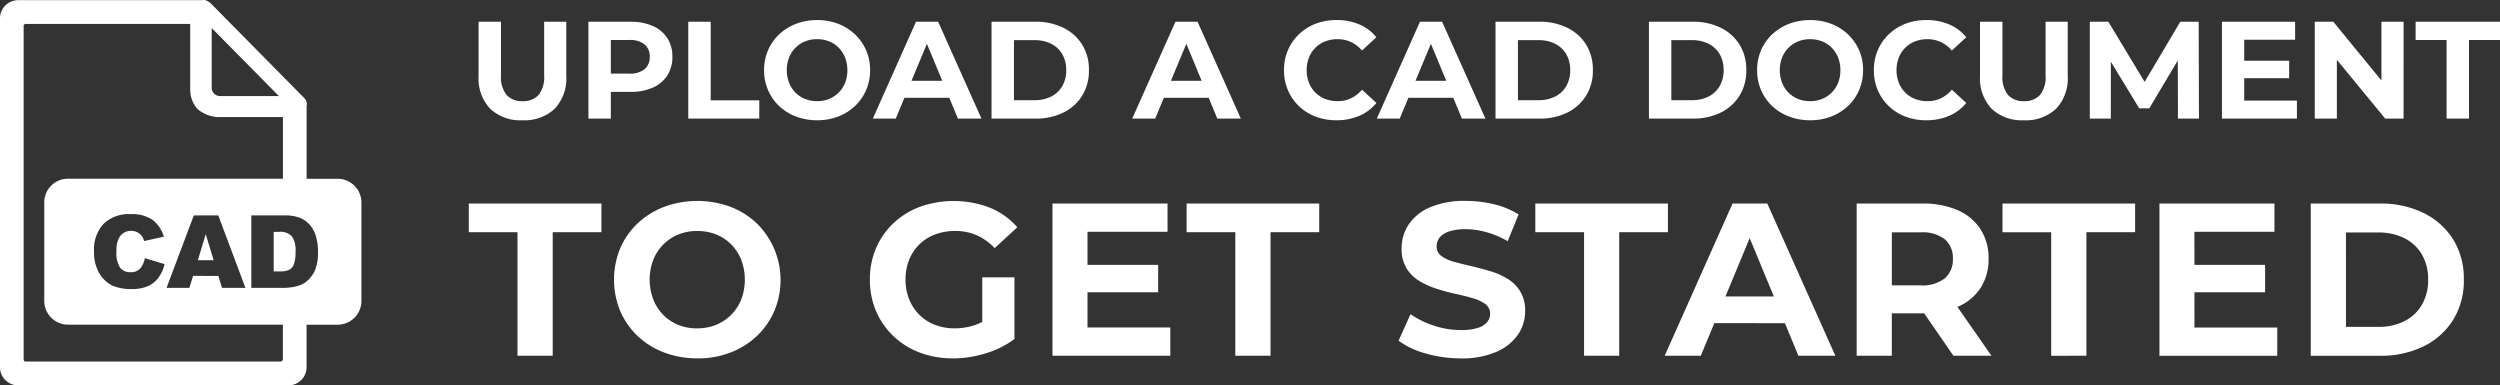
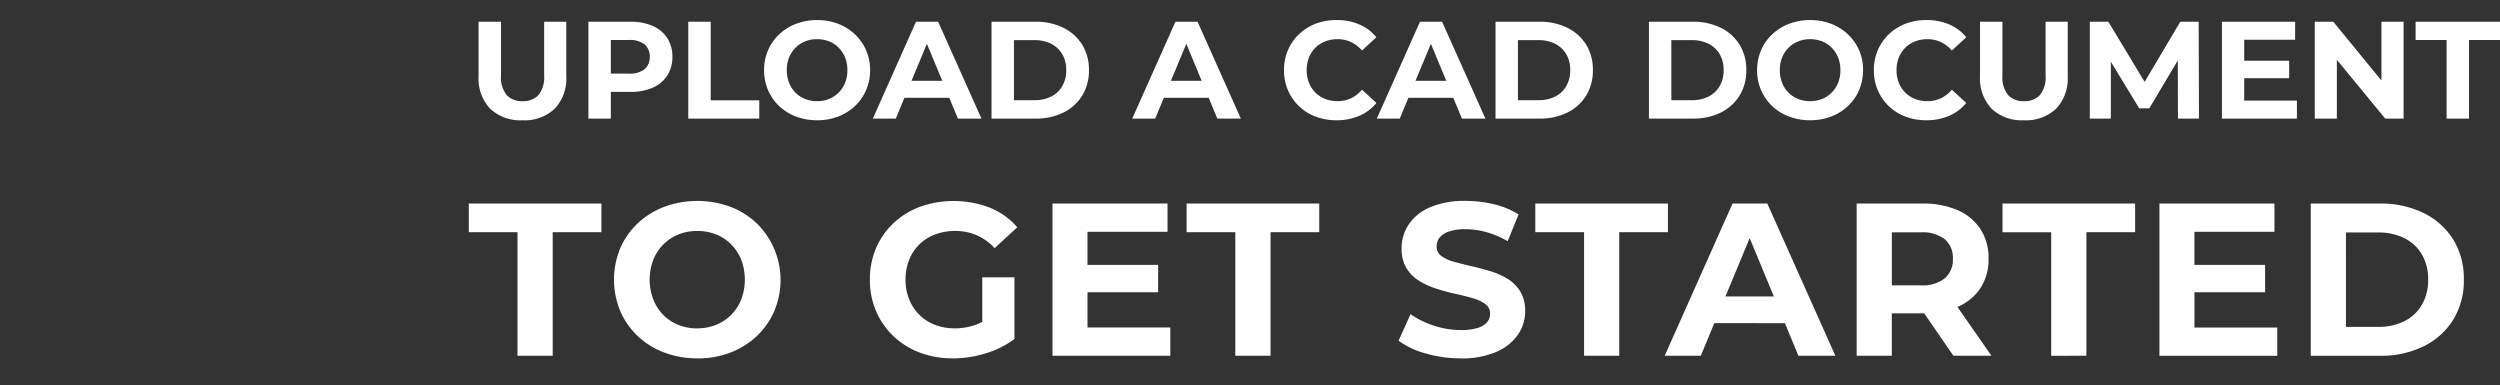
<svg xmlns="http://www.w3.org/2000/svg" width="253" height="39" viewBox="0 0 253 39">
  <rect x="0" y="0" width="253" height="39" fill="#333333" stroke="none" />
  <g id="icon-upload-cad-to-started" transform="translate(-526.208 -2596)">
    <path id="Path_6513" data-name="Path 6513" d="M5.516.17A4.439,4.439,0,0,1,2.254-.992,4.459,4.459,0,0,1,1.078-4.311V-9.8H3.346v5.405A2.908,2.908,0,0,0,3.92-2.378a2.092,2.092,0,0,0,1.61.616,2.092,2.092,0,0,0,1.61-.616,2.908,2.908,0,0,0,.574-2.016V-9.8h2.24v5.489A4.459,4.459,0,0,1,8.778-.992,4.439,4.439,0,0,1,5.516.17ZM12.194,0V-9.8h4.242a5.509,5.509,0,0,1,2.268.427,3.321,3.321,0,0,1,1.47,1.225,3.421,3.421,0,0,1,.518,1.9,3.4,3.4,0,0,1-.518,1.89A3.321,3.321,0,0,1,18.7-3.128a5.509,5.509,0,0,1-2.268.427H13.454l1.008-1.022V0Zm2.268-3.473L13.454-4.549H16.31A2.346,2.346,0,0,0,17.878-5,1.56,1.56,0,0,0,18.4-6.243a1.577,1.577,0,0,0-.518-1.26,2.346,2.346,0,0,0-1.568-.448H13.454L14.462-9.03ZM22.3,0V-9.8H24.57v7.954h4.914V0ZM35.35.17A5.959,5.959,0,0,1,33.2-.208a5.085,5.085,0,0,1-1.708-1.064,4.856,4.856,0,0,1-1.12-1.61,5.033,5.033,0,0,1-.4-2.016,5.033,5.033,0,0,1,.4-2.016A4.808,4.808,0,0,1,31.5-8.526,5.178,5.178,0,0,1,33.208-9.59a5.863,5.863,0,0,1,2.128-.378,5.847,5.847,0,0,1,2.135.378,5.116,5.116,0,0,1,1.694,1.064,4.966,4.966,0,0,1,1.127,1.6A4.944,4.944,0,0,1,40.7-4.9a5.007,5.007,0,0,1-.406,2.023,4.848,4.848,0,0,1-1.127,1.61A5.175,5.175,0,0,1,37.471-.208,5.807,5.807,0,0,1,35.35.17Zm-.014-1.932a3.2,3.2,0,0,0,1.211-.224,2.9,2.9,0,0,0,.973-.644,2.942,2.942,0,0,0,.651-.994A3.385,3.385,0,0,0,38.4-4.9a3.385,3.385,0,0,0-.231-1.274,3,3,0,0,0-.644-.994,2.814,2.814,0,0,0-.973-.644,3.249,3.249,0,0,0-1.218-.224,3.2,3.2,0,0,0-1.211.224,2.9,2.9,0,0,0-.973.644,2.942,2.942,0,0,0-.651.994A3.385,3.385,0,0,0,32.27-4.9,3.4,3.4,0,0,0,32.5-3.632a2.979,2.979,0,0,0,.644,1,2.814,2.814,0,0,0,.973.644A3.249,3.249,0,0,0,35.336-1.762ZM40.978,0l4.368-9.8h2.24L51.968,0h-2.38L46-8.652h.9L43.3,0Zm2.184-2.1.6-1.722H48.8L49.42-2.1ZM52.99,0V-9.8h4.452a6.212,6.212,0,0,1,2.814.609,4.65,4.65,0,0,1,1.9,1.7A4.769,4.769,0,0,1,62.846-4.9a4.779,4.779,0,0,1-.686,2.584,4.633,4.633,0,0,1-1.9,1.708A6.212,6.212,0,0,1,57.442,0ZM55.258-1.86H57.33a3.671,3.671,0,0,0,1.7-.371,2.691,2.691,0,0,0,1.12-1.057,3.146,3.146,0,0,0,.4-1.61,3.137,3.137,0,0,0-.4-1.617,2.7,2.7,0,0,0-1.12-1.05,3.671,3.671,0,0,0-1.7-.371H55.258ZM67.228,0,71.6-9.8h2.24L78.218,0h-2.38L72.254-8.652h.9L69.552,0Zm2.184-2.1.6-1.722h5.04L75.67-2.1ZM87.892.17A5.864,5.864,0,0,1,85.785-.2,4.949,4.949,0,0,1,84.1-1.258a4.906,4.906,0,0,1-1.113-1.61,5.069,5.069,0,0,1-.4-2.03,5.069,5.069,0,0,1,.4-2.03,4.856,4.856,0,0,1,1.12-1.61A5.04,5.04,0,0,1,85.792-9.6a5.848,5.848,0,0,1,2.114-.371,5.789,5.789,0,0,1,2.3.441,4.487,4.487,0,0,1,1.729,1.3L90.482-6.887a3.408,3.408,0,0,0-1.12-.861,3.142,3.142,0,0,0-1.344-.287,3.437,3.437,0,0,0-1.26.224,2.856,2.856,0,0,0-.994.644,2.942,2.942,0,0,0-.651.994A3.385,3.385,0,0,0,84.882-4.9a3.385,3.385,0,0,0,.231,1.274,2.942,2.942,0,0,0,.651.994,2.856,2.856,0,0,0,.994.644,3.437,3.437,0,0,0,1.26.224,3.142,3.142,0,0,0,1.344-.287,3.334,3.334,0,0,0,1.12-.875L91.938-1.58a4.55,4.55,0,0,1-1.729,1.3A5.747,5.747,0,0,1,87.892.17ZM91.98,0l4.368-9.8h2.24L102.97,0h-2.38L97.006-8.652h.9L94.3,0Zm2.184-2.1.6-1.722h5.04l.616,1.722ZM103.992,0V-9.8h4.452a6.212,6.212,0,0,1,2.814.609,4.65,4.65,0,0,1,1.9,1.7,4.77,4.77,0,0,1,.686,2.591,4.779,4.779,0,0,1-.686,2.584,4.633,4.633,0,0,1-1.9,1.708A6.212,6.212,0,0,1,108.444,0ZM106.26-1.86h2.072a3.671,3.671,0,0,0,1.7-.371,2.691,2.691,0,0,0,1.12-1.057,3.146,3.146,0,0,0,.4-1.61,3.137,3.137,0,0,0-.4-1.617,2.7,2.7,0,0,0-1.12-1.05,3.671,3.671,0,0,0-1.7-.371H106.26ZM119.518,0V-9.8h4.452a6.212,6.212,0,0,1,2.814.609,4.65,4.65,0,0,1,1.9,1.7,4.769,4.769,0,0,1,.686,2.591,4.779,4.779,0,0,1-.686,2.584,4.633,4.633,0,0,1-1.9,1.708A6.212,6.212,0,0,1,123.97,0Zm2.268-1.862h2.072a3.671,3.671,0,0,0,1.7-.371,2.691,2.691,0,0,0,1.12-1.057,3.146,3.146,0,0,0,.4-1.61,3.137,3.137,0,0,0-.4-1.617,2.7,2.7,0,0,0-1.12-1.05,3.671,3.671,0,0,0-1.7-.371h-2.072ZM135.842.17a5.959,5.959,0,0,1-2.149-.378,5.084,5.084,0,0,1-1.708-1.064,4.856,4.856,0,0,1-1.12-1.61,5.033,5.033,0,0,1-.4-2.016,5.033,5.033,0,0,1,.4-2.016,4.808,4.808,0,0,1,1.127-1.61A5.178,5.178,0,0,1,133.7-9.59a5.863,5.863,0,0,1,2.128-.378,5.847,5.847,0,0,1,2.135.378,5.116,5.116,0,0,1,1.694,1.064,4.966,4.966,0,0,1,1.127,1.6A4.944,4.944,0,0,1,141.19-4.9a5.007,5.007,0,0,1-.406,2.023,4.848,4.848,0,0,1-1.127,1.61,5.175,5.175,0,0,1-1.694,1.057A5.807,5.807,0,0,1,135.842.17Zm-.014-1.932a3.2,3.2,0,0,0,1.211-.224,2.9,2.9,0,0,0,.973-.644,2.942,2.942,0,0,0,.651-.994,3.385,3.385,0,0,0,.231-1.274,3.385,3.385,0,0,0-.231-1.274,3,3,0,0,0-.644-.994,2.814,2.814,0,0,0-.973-.644,3.249,3.249,0,0,0-1.218-.224,3.2,3.2,0,0,0-1.211.224,2.9,2.9,0,0,0-.973.644,2.942,2.942,0,0,0-.651.994,3.385,3.385,0,0,0-.231,1.274,3.4,3.4,0,0,0,.231,1.267,2.98,2.98,0,0,0,.644,1,2.814,2.814,0,0,0,.973.644A3.249,3.249,0,0,0,135.828-1.762ZM147.588.17A5.864,5.864,0,0,1,145.481-.2a4.949,4.949,0,0,1-1.687-1.057,4.906,4.906,0,0,1-1.113-1.61,5.069,5.069,0,0,1-.4-2.03,5.069,5.069,0,0,1,.4-2.03,4.856,4.856,0,0,1,1.12-1.61A5.04,5.04,0,0,1,145.488-9.6a5.848,5.848,0,0,1,2.114-.371,5.789,5.789,0,0,1,2.3.441,4.487,4.487,0,0,1,1.729,1.3l-1.456,1.344a3.407,3.407,0,0,0-1.12-.861,3.142,3.142,0,0,0-1.344-.287,3.437,3.437,0,0,0-1.26.224,2.856,2.856,0,0,0-.994.644,2.942,2.942,0,0,0-.651.994,3.385,3.385,0,0,0-.231,1.274,3.385,3.385,0,0,0,.231,1.274,2.942,2.942,0,0,0,.651.994,2.856,2.856,0,0,0,.994.644,3.437,3.437,0,0,0,1.26.224,3.142,3.142,0,0,0,1.344-.287,3.334,3.334,0,0,0,1.12-.875l1.456,1.344a4.55,4.55,0,0,1-1.729,1.3A5.747,5.747,0,0,1,147.588.17Zm9.87,0A4.439,4.439,0,0,1,154.2-.992a4.459,4.459,0,0,1-1.176-3.319V-9.8h2.268v5.405a2.908,2.908,0,0,0,.574,2.016,2.092,2.092,0,0,0,1.61.616,2.092,2.092,0,0,0,1.61-.616,2.908,2.908,0,0,0,.574-2.016V-9.8h2.24v5.489A4.459,4.459,0,0,1,160.72-.992,4.439,4.439,0,0,1,157.458.17ZM164.136,0V-9.8h1.876l4.172,6.917h-.994l4.1-6.917h1.862l.028,9.8h-2.128l-.014-6.539h.392l-3.276,5.5h-1.022l-3.346-5.5h.476V0Zm15.456-5.853h4.718v1.764h-4.718Zm.168,4.033h5.334V0h-7.588V-9.8h7.406v1.82H179.76ZM186.9,0V-9.8h1.876l5.782,7.057h-.91V-9.8h2.24V0h-1.862l-5.8-7.057h.91V0Zm13.342,0V-7.952h-3.136V-9.8h8.54v1.848H202.51V0Zm-195.226,24v-12.5H.088V8.6h13.42v2.9H8.58v12.5Zm18.216.264a9.364,9.364,0,0,1-3.377-.594A7.99,7.99,0,0,1,17.171,22a7.631,7.631,0,0,1-1.76-2.531,8.32,8.32,0,0,1,0-6.337,7.556,7.556,0,0,1,1.771-2.531,8.138,8.138,0,0,1,2.684-1.672,9.739,9.739,0,0,1,6.7,0,8.039,8.039,0,0,1,2.662,1.672A8.042,8.042,0,0,1,31,19.485a7.618,7.618,0,0,1-1.771,2.531,8.132,8.132,0,0,1-2.662,1.661A9.125,9.125,0,0,1,23.232,24.271Zm-.022-3.037a5.022,5.022,0,0,0,1.9-.352,4.563,4.563,0,0,0,1.529-1.012,4.623,4.623,0,0,0,1.023-1.562,5.7,5.7,0,0,0,0-4,4.708,4.708,0,0,0-1.012-1.562,4.422,4.422,0,0,0-1.529-1.012,5.106,5.106,0,0,0-1.914-.352,5.022,5.022,0,0,0-1.9.352,4.563,4.563,0,0,0-1.529,1.012A4.623,4.623,0,0,0,18.755,14.3a5.674,5.674,0,0,0,0,3.994,4.682,4.682,0,0,0,1.012,1.573A4.422,4.422,0,0,0,21.3,20.882,5.106,5.106,0,0,0,23.21,21.234Zm25.872,3.037a9.342,9.342,0,0,1-3.355-.583,7.9,7.9,0,0,1-2.662-1.661,7.631,7.631,0,0,1-1.76-2.531,7.965,7.965,0,0,1-.627-3.191,7.965,7.965,0,0,1,.627-3.191,7.555,7.555,0,0,1,1.771-2.531A7.993,7.993,0,0,1,45.76,8.923a10.217,10.217,0,0,1,7.073.1A7.3,7.3,0,0,1,55.594,11l-2.288,2.112a5.583,5.583,0,0,0-1.826-1.309,5.363,5.363,0,0,0-2.156-.429,5.7,5.7,0,0,0-2.046.352A4.505,4.505,0,0,0,44.649,14.3a5.319,5.319,0,0,0-.363,2,5.258,5.258,0,0,0,.363,1.98,4.66,4.66,0,0,0,1.034,1.573,4.5,4.5,0,0,0,1.584,1.023,5.551,5.551,0,0,0,2.013.352,6.335,6.335,0,0,0,2.057-.341,5.936,5.936,0,0,0,1.947-1.155l2.024,2.575a9.282,9.282,0,0,1-2.915,1.452A11.31,11.31,0,0,1,49.082,24.271Zm2.97-2.42V16.063h3.256v6.249Zm10.384-7.041H69.85v2.773H62.436Zm.264,6.337h8.382v2.861H59.158V8.6H70.8v2.861H62.7Zm14.96,2.861v-12.5H72.732V8.6h13.42v2.9H81.224v12.5Zm22.792.264a12.562,12.562,0,0,1-3.542-.5,8.287,8.287,0,0,1-2.728-1.287l1.21-2.685a8.84,8.84,0,0,0,2.343,1.155,8.609,8.609,0,0,0,2.739.451,5.7,5.7,0,0,0,1.705-.209,2,2,0,0,0,.957-.583,1.312,1.312,0,0,0,.308-.858,1.161,1.161,0,0,0-.484-.979,3.974,3.974,0,0,0-1.276-.594q-.792-.231-1.749-.44t-1.914-.517a8.094,8.094,0,0,1-1.749-.792,3.893,3.893,0,0,1-1.287-1.276,3.763,3.763,0,0,1-.495-2.024,4.3,4.3,0,0,1,.715-2.409,4.891,4.891,0,0,1,2.156-1.738,8.826,8.826,0,0,1,3.619-.649,12.105,12.105,0,0,1,2.86.341A8.241,8.241,0,0,1,106.326,9.7l-1.1,2.707a9.36,9.36,0,0,0-2.156-.913,7.929,7.929,0,0,0-2.112-.3,4.994,4.994,0,0,0-1.694.242,2,2,0,0,0-.946.627,1.454,1.454,0,0,0-.286.891,1.14,1.14,0,0,0,.484.957,3.822,3.822,0,0,0,1.276.583q.792.22,1.749.44t1.914.506a7.4,7.4,0,0,1,1.749.77,3.892,3.892,0,0,1,1.287,1.276,3.718,3.718,0,0,1,.5,2,4.165,4.165,0,0,1-.726,2.376,5.072,5.072,0,0,1-2.167,1.738A8.759,8.759,0,0,1,100.452,24.271Zm12.5-.264v-12.5H108.02V8.6h13.42v2.9h-4.928v12.5Zm8.162,0,6.864-15.4h3.52l6.886,15.4h-3.74l-5.632-13.6h1.408l-5.654,13.6Zm3.432-3.3L125.488,18h7.92l.968,2.707Zm15.994,3.3V8.6H147.2a8.657,8.657,0,0,1,3.564.671,5.219,5.219,0,0,1,2.31,1.925,5.376,5.376,0,0,1,.814,2.993,5.281,5.281,0,0,1-.814,2.96,5.176,5.176,0,0,1-2.31,1.9,8.783,8.783,0,0,1-3.564.66h-4.686l1.584-1.562v5.853Zm9.79,0-3.85-5.589h3.806l3.894,5.589ZM144.1,18.55l-1.584-1.672H147a3.647,3.647,0,0,0,2.464-.715,2.485,2.485,0,0,0,.814-1.969,2.478,2.478,0,0,0-.814-1.98,3.686,3.686,0,0,0-2.464-.7h-4.488L144.1,9.814Zm16.126,5.457v-12.5H155.3V8.6h13.42v2.9H163.79v12.5Zm14.234-9.2h7.414v2.773H174.46Zm.264,6.337h8.382v2.861H171.182V8.6H182.82v2.861h-8.1Zm11.77,2.861V8.6h7a9.761,9.761,0,0,1,4.422.957,7.306,7.306,0,0,1,2.992,2.674,7.5,7.5,0,0,1,1.078,4.071,7.509,7.509,0,0,1-1.078,4.06,7.28,7.28,0,0,1-2.992,2.685,9.761,9.761,0,0,1-4.422.957Zm3.564-2.927h3.256a5.769,5.769,0,0,0,2.673-.583,4.229,4.229,0,0,0,1.76-1.661,4.944,4.944,0,0,0,.627-2.531,4.929,4.929,0,0,0-.627-2.542,4.25,4.25,0,0,0-1.76-1.65,5.769,5.769,0,0,0-2.673-.583h-3.256Z" transform="translate(573.562 2608)" fill="#fff" />
    <g id="icon-cad" transform="translate(526.208 2596)">
-       <path id="Path_3210" data-name="Path 3210" d="M6.889,18.089H28.643V11.85H22.088a3.435,3.435,0,0,1-2.1-.825,2.97,2.97,0,0,1-.73-1.958V2.425H2.593a.185.185,0,0,0-.13.057.14.14,0,0,0-.06.133V36.4a.213.213,0,0,0,.057.13.155.155,0,0,0,.13.057H28.453c.057,0,.054-.029.086-.057s.1-.089.1-.13V32.856H6.889a2.409,2.409,0,0,1-2.4-2.4V20.485a2.4,2.4,0,0,1,2.4-2.4Zm7.787,8.039,1.986.6a3.616,3.616,0,0,1-.631,1.393,2.7,2.7,0,0,1-1.069.844,3.98,3.98,0,0,1-1.621.286,4.761,4.761,0,0,1-1.955-.346,3.12,3.12,0,0,1-1.307-1.222,4.123,4.123,0,0,1-.552-2.237,3.813,3.813,0,0,1,.968-2.8,3.692,3.692,0,0,1,2.741-.977,3.744,3.744,0,0,1,2.18.559,3.3,3.3,0,0,1,1.177,1.723l-2,.441a1.68,1.68,0,0,0-.219-.486,1.3,1.3,0,0,0-.466-.4,1.321,1.321,0,0,0-.616-.14,1.335,1.335,0,0,0-1.184.619,2.625,2.625,0,0,0-.311,1.441,2.731,2.731,0,0,0,.371,1.669,1.269,1.269,0,0,0,1.041.451,1.26,1.26,0,0,0,.984-.365,2.336,2.336,0,0,0,.479-1.06Zm7.438,1.793H19.546l-.368,1.209H16.865L19.625,21.8H22.1l2.748,7.331h-2.37l-.368-1.209Zm-.482-1.587-.8-2.634-.8,2.634ZM25.445,21.8h3.367a4.025,4.025,0,0,1,1.609.27,2.614,2.614,0,0,1,1.012.774,3.169,3.169,0,0,1,.577,1.177,5.431,5.431,0,0,1,.181,1.419,4.939,4.939,0,0,1-.267,1.822,3.005,3.005,0,0,1-.742,1.085,2.441,2.441,0,0,1-1.022.584,5.257,5.257,0,0,1-1.349.2H25.445V21.8Zm2.262,1.66v4.005h.555a2.408,2.408,0,0,0,1.012-.156,1.074,1.074,0,0,0,.47-.549,3.434,3.434,0,0,0,.171-1.273,2.457,2.457,0,0,0-.381-1.593,1.619,1.619,0,0,0-1.263-.432h-.565Zm3.328-5.367h3.151a2.407,2.407,0,0,1,2.4,2.4V30.46a2.409,2.409,0,0,1-2.4,2.4H31.036v4.3A1.842,1.842,0,0,1,29.2,39H1.85A1.842,1.842,0,0,1,.01,37.159V1.857A1.842,1.842,0,0,1,1.85.016H20.482A.358.358,0,0,1,20.612,0a.863.863,0,0,1,.555.219H21.2a.287.287,0,0,1,.073.057l9.516,9.635a.9.9,0,0,1,.279.628,1.193,1.193,0,0,1-.029.206v7.344Zm-9.6-9.213V2.837l6.8,6.887H22.278a.892.892,0,0,1-.6-.248.862.862,0,0,1-.247-.6Z" transform="translate(-0.01)" fill="#fff" fill-rule="evenodd" />
-     </g>
+       </g>
  </g>
</svg>